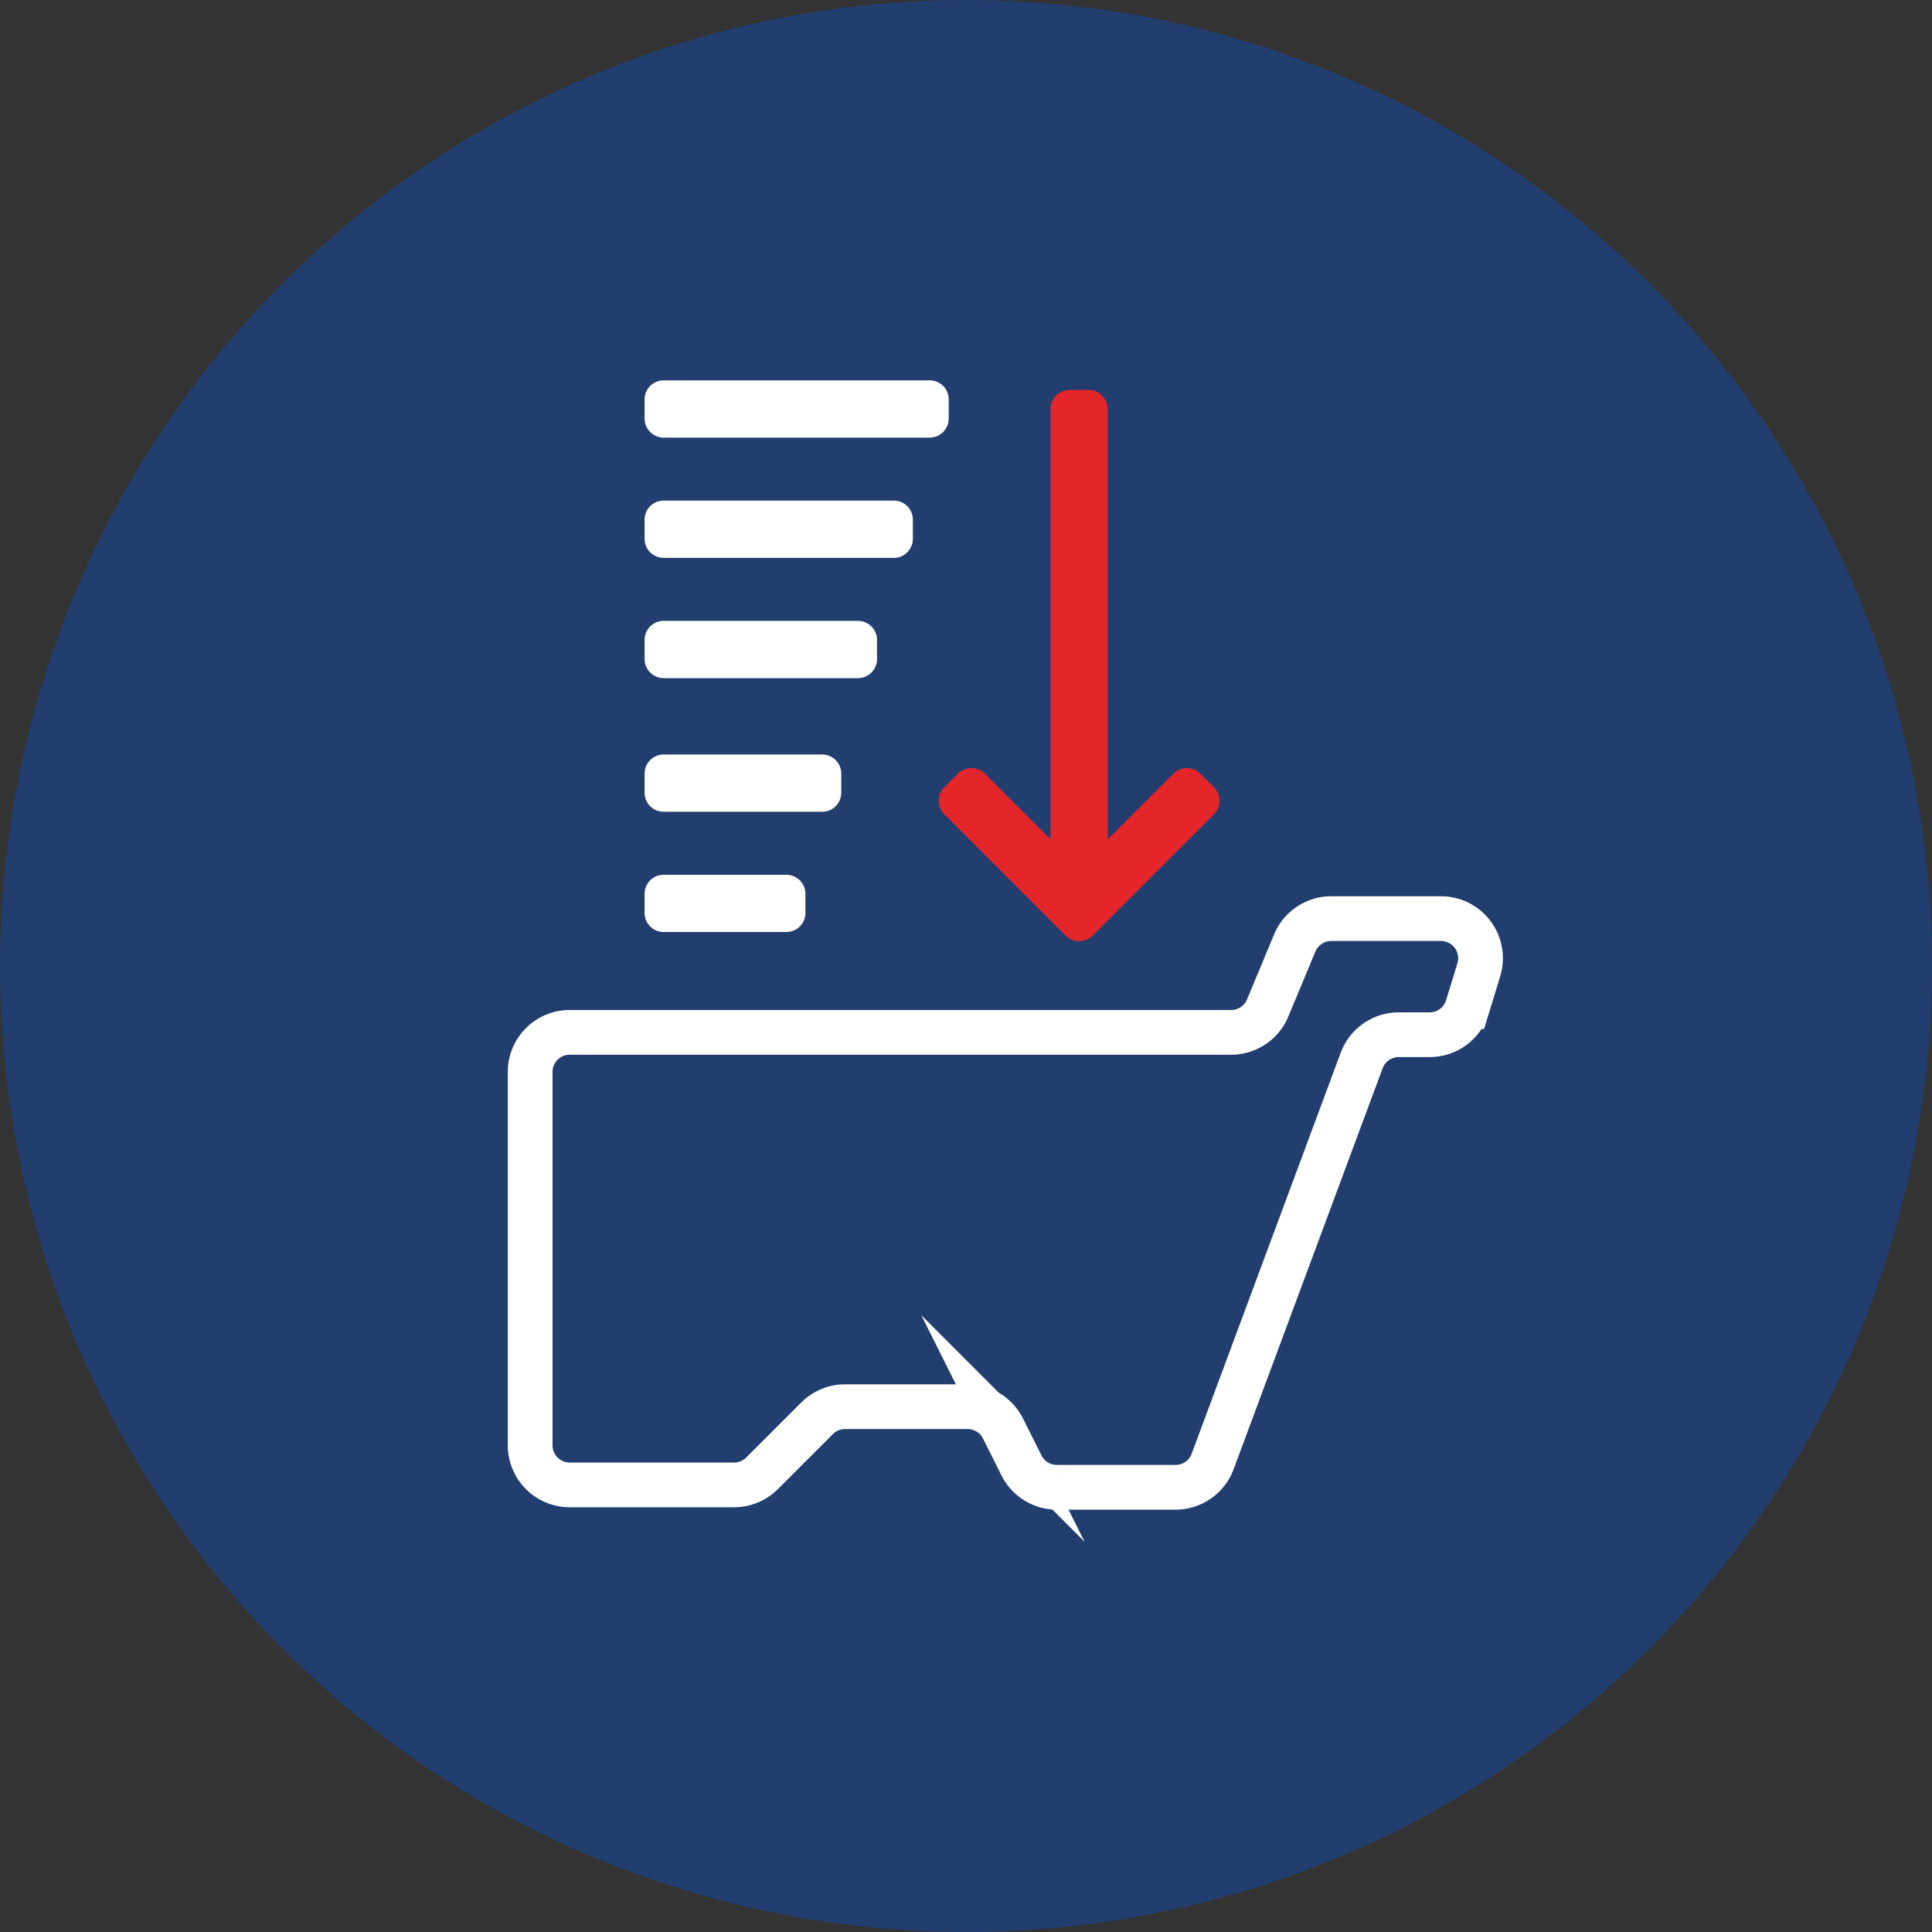
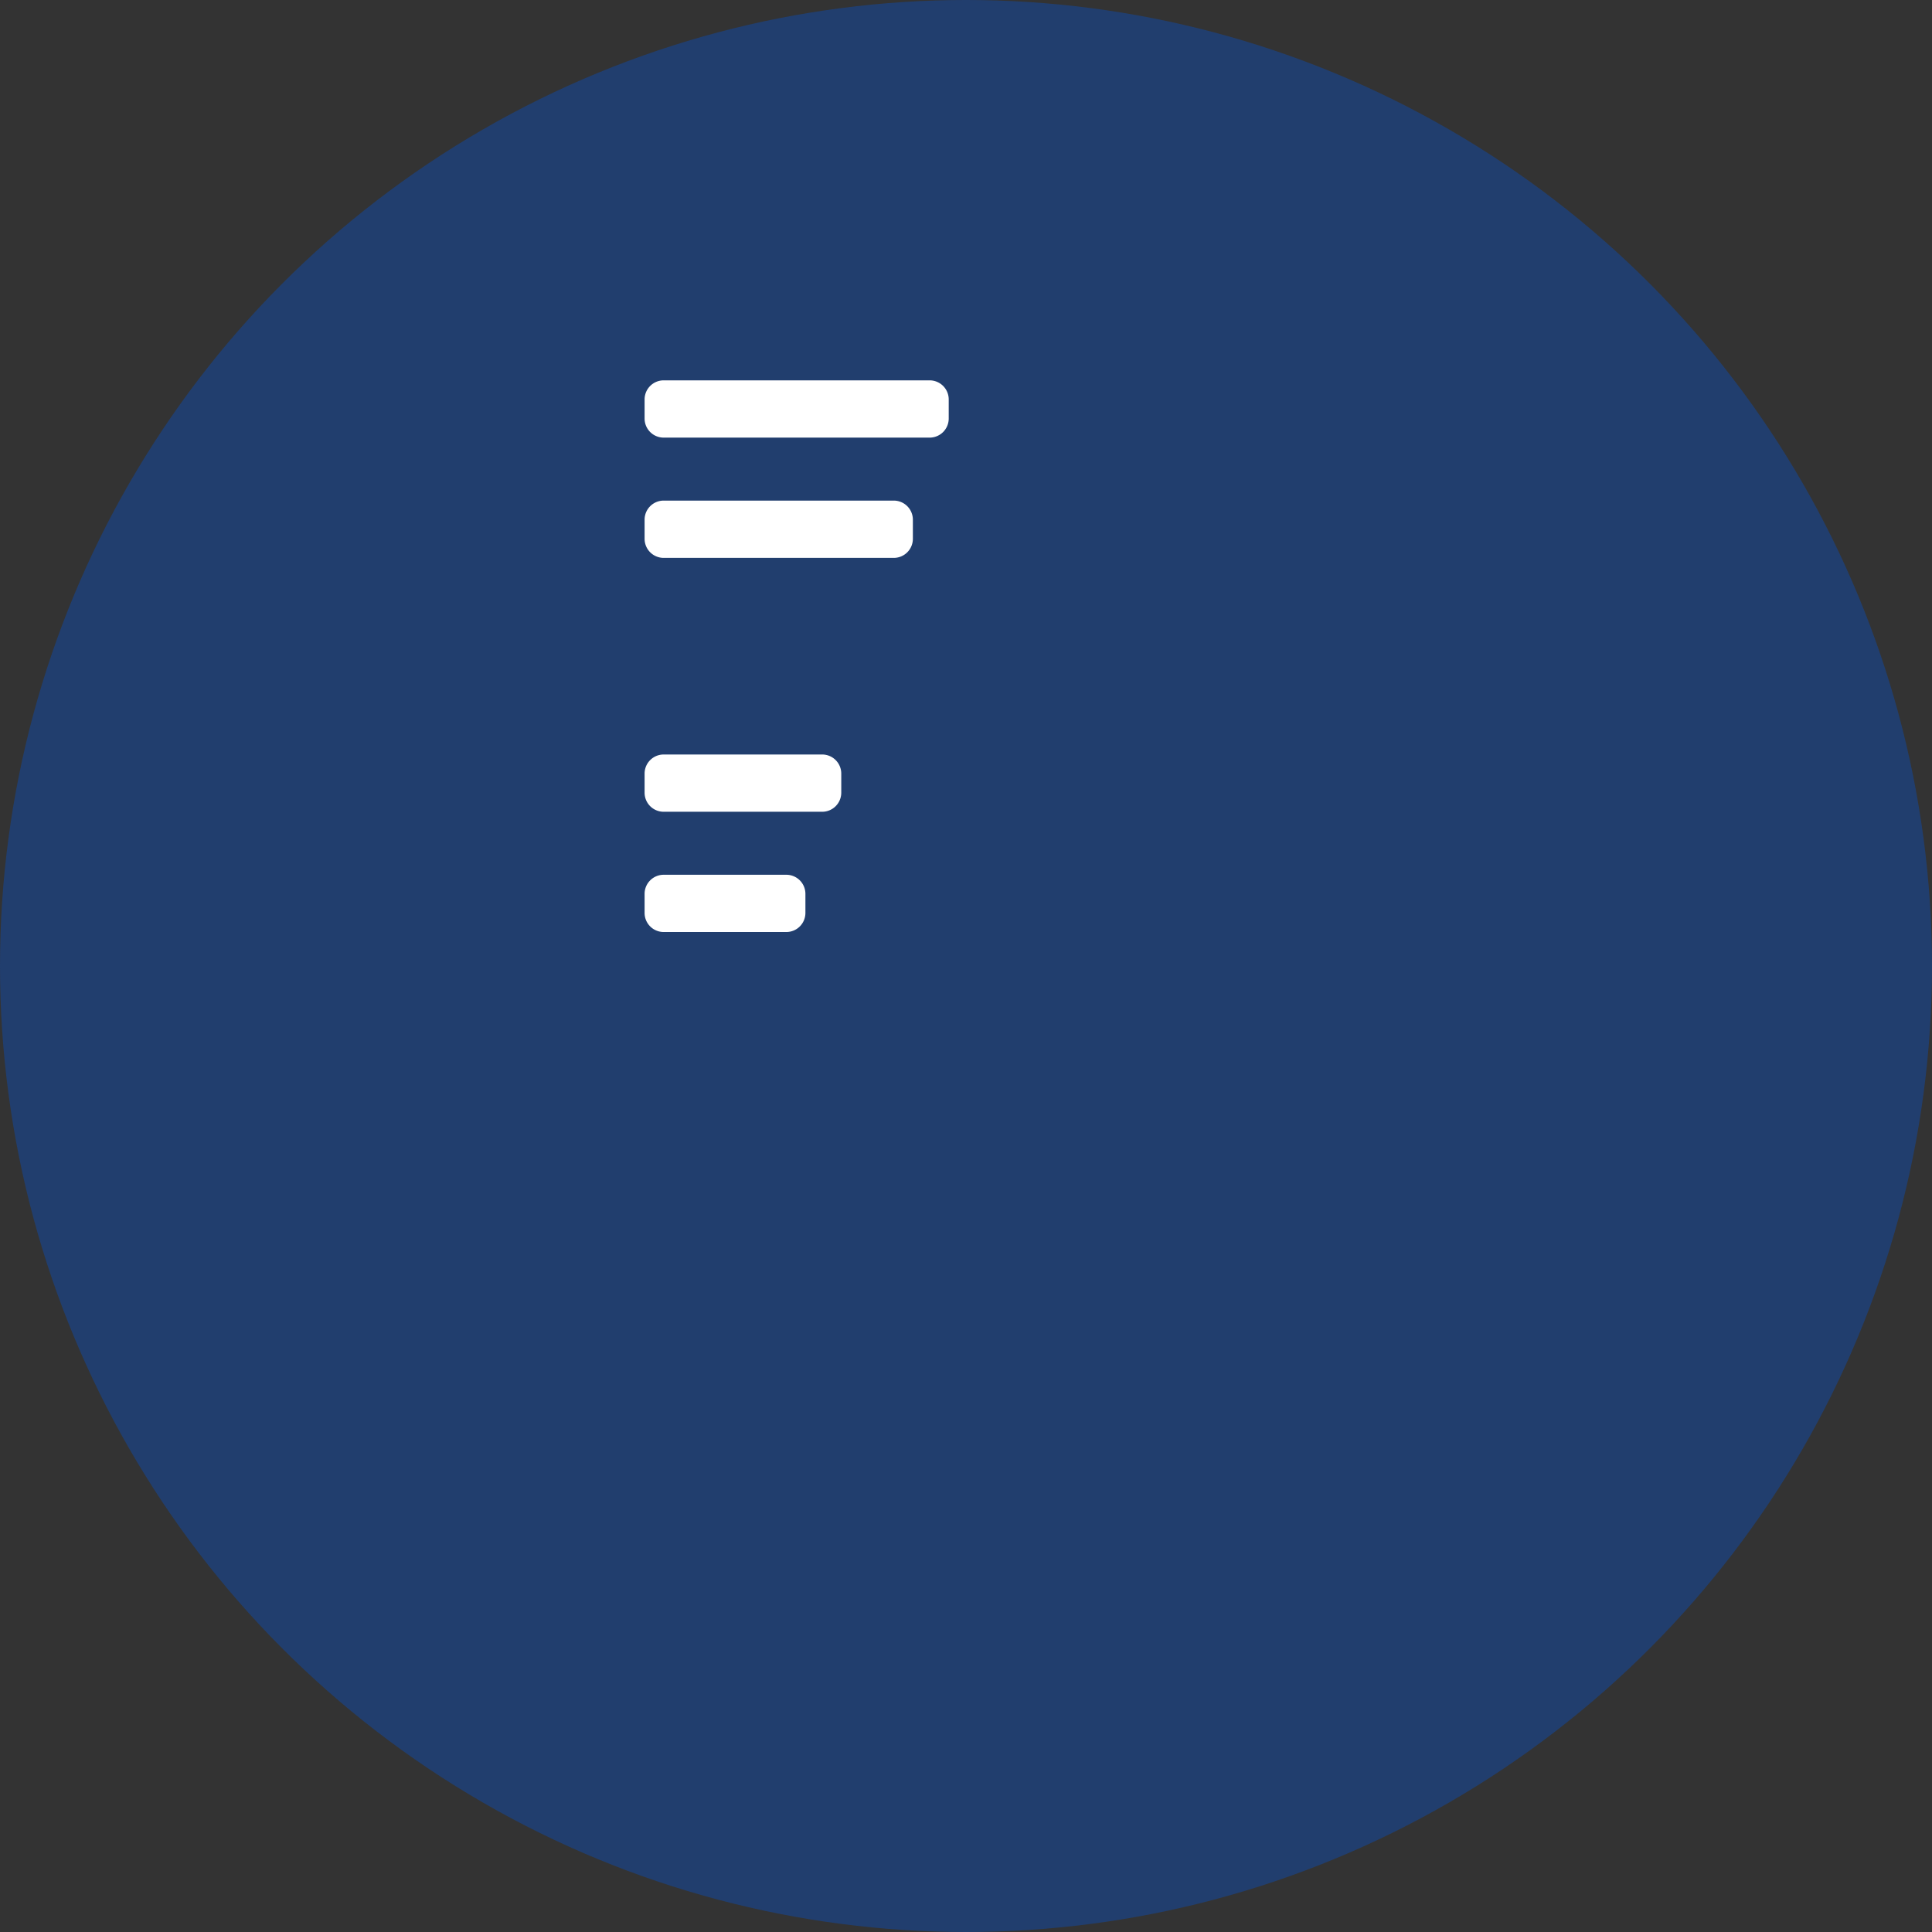
<svg xmlns="http://www.w3.org/2000/svg" id="Layer_1" data-name="Layer 1" viewBox="0 0 1080 1080">
  <rect x="0" y="0" width="1080" height="1080" fill="#333333" stroke="none" />
  <defs>
    <style>.cls-1{fill:#213e6e;}.cls-2{fill:none;stroke:#fff;stroke-miterlimit:10;stroke-width:25px;}.cls-3{fill:#fff;}.cls-4{fill:#e4262b;}</style>
  </defs>
  <title>MX CC 600 Pro +</title>
  <circle class="cls-1" cx="540" cy="540" r="540" />
-   <path class="cls-2" d="M453.09,577.09H688.22a22.11,22.11,0,0,0,20.42-13.62l15.14-36.34a22.14,22.14,0,0,1,20.43-13.62H805.5a22.13,22.13,0,0,1,21.16,28.61l-6.32,20.64a22.13,22.13,0,0,1-21.16,15.65H781.93a22.14,22.14,0,0,0-20.75,14.42L677.87,817a22.15,22.15,0,0,1-20.75,14.41h-66.3A22.12,22.12,0,0,1,571,819.15l-10.29-20.56A22.12,22.12,0,0,0,541,786.35H472.41a22.13,22.13,0,0,0-15.65,6.48L426,823.58a22.11,22.11,0,0,1-15.64,6.48H318.49a22.13,22.13,0,0,1-22.13-22.13V599.22a22.12,22.12,0,0,1,22.13-22.13Z" />
  <path class="cls-3" d="M530.34,234V223.29a10.67,10.67,0,0,0-10.67-10.67H371a10.67,10.67,0,0,0-10.67,10.67V234A10.67,10.67,0,0,0,371,244.63H519.67A10.67,10.67,0,0,0,530.34,234Z" />
  <path class="cls-3" d="M499.63,279.84H371a10.67,10.67,0,0,0-10.67,10.67v10.68A10.67,10.67,0,0,0,371,311.86H499.63a10.67,10.67,0,0,0,10.67-10.67V290.51A10.67,10.67,0,0,0,499.63,279.84Z" />
-   <path class="cls-3" d="M479.59,347.07H371a10.67,10.67,0,0,0-10.67,10.67v10.67A10.67,10.67,0,0,0,371,379.08H479.59a10.67,10.67,0,0,0,10.67-10.67V357.74A10.67,10.67,0,0,0,479.59,347.07Z" />
  <path class="cls-3" d="M459.55,421.77H371a10.67,10.67,0,0,0-10.67,10.67v10.67A10.67,10.67,0,0,0,371,453.78h88.6a10.67,10.67,0,0,0,10.67-10.67V432.44A10.67,10.67,0,0,0,459.55,421.77Z" />
  <path class="cls-3" d="M439.51,489H371a10.67,10.67,0,0,0-10.67,10.67v10.67A10.67,10.67,0,0,0,371,521h68.56a10.67,10.67,0,0,0,10.67-10.67V499.67A10.67,10.67,0,0,0,439.51,489Z" />
-   <path class="cls-4" d="M678.59,440.06,671,432.51a10.68,10.68,0,0,0-15.09,0l-36.7,36.71V228.62A10.67,10.67,0,0,0,608.58,218H597.91a10.67,10.67,0,0,0-10.67,10.67V469.21l-36.7-36.7a10.68,10.68,0,0,0-15.09,0l-7.55,7.55a10.66,10.66,0,0,0,0,15.09L595.7,523a10.66,10.66,0,0,0,15.09,0l67.8-67.8A10.66,10.66,0,0,0,678.59,440.06Z" />
</svg>